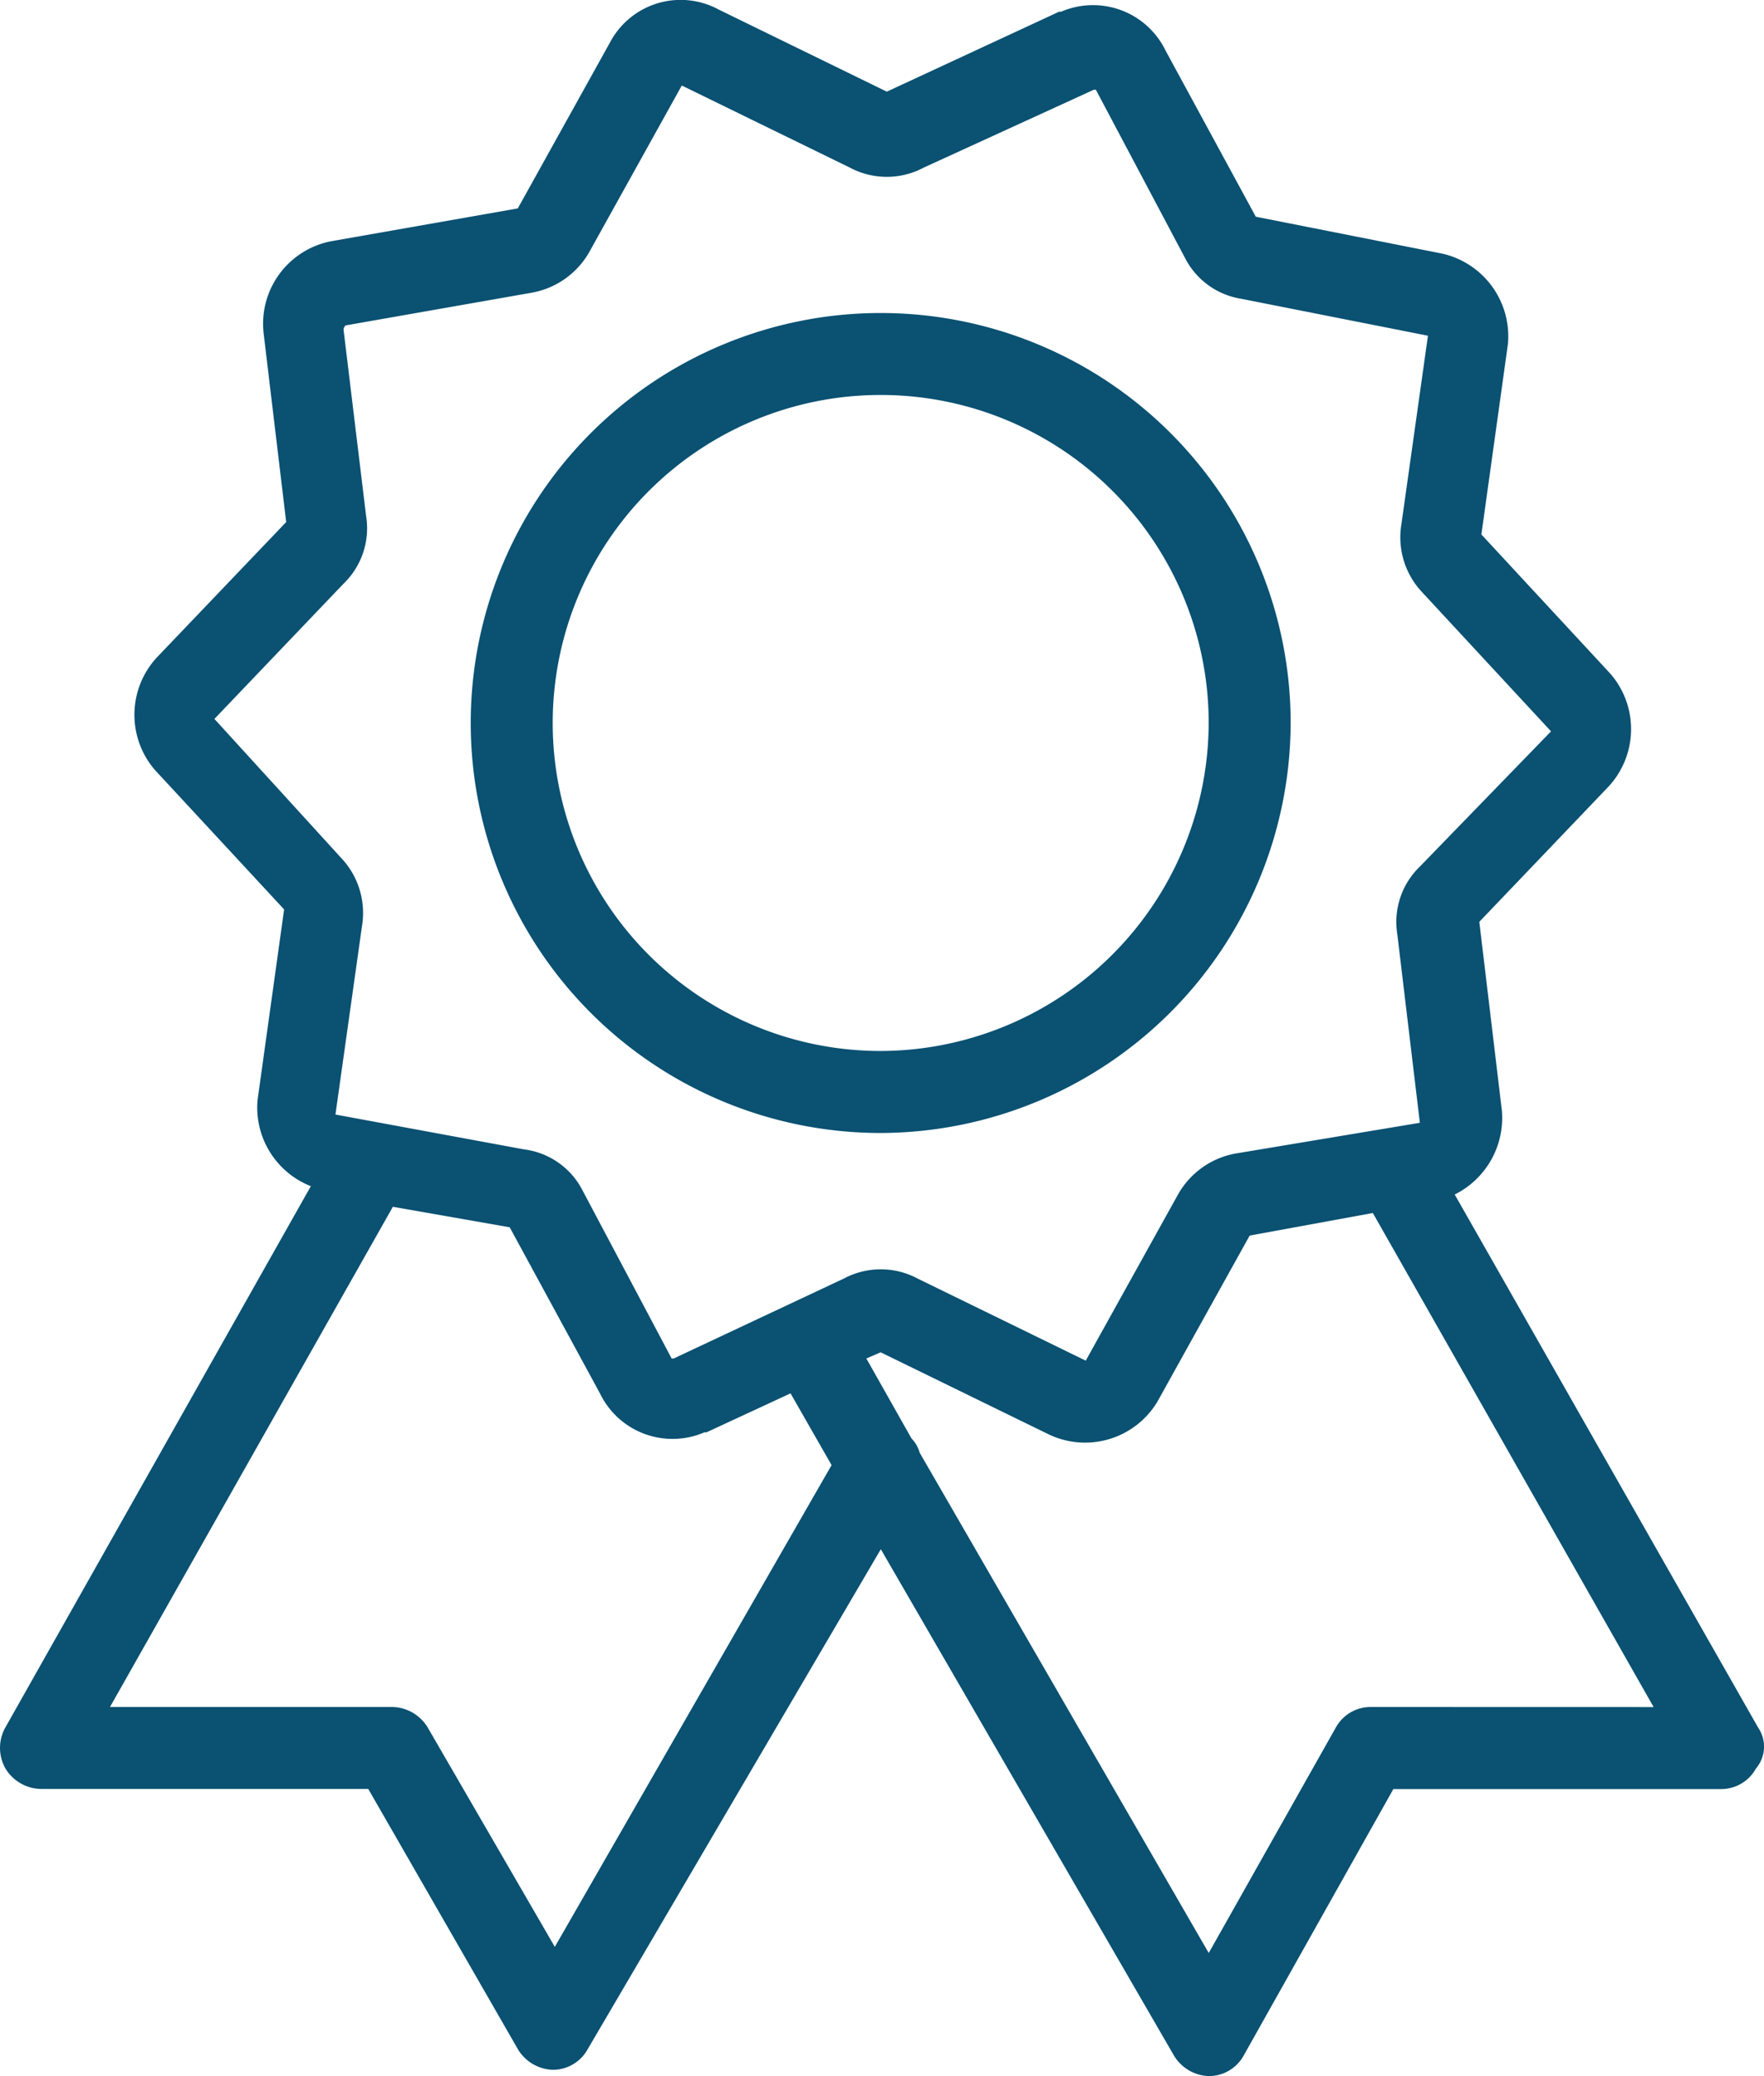
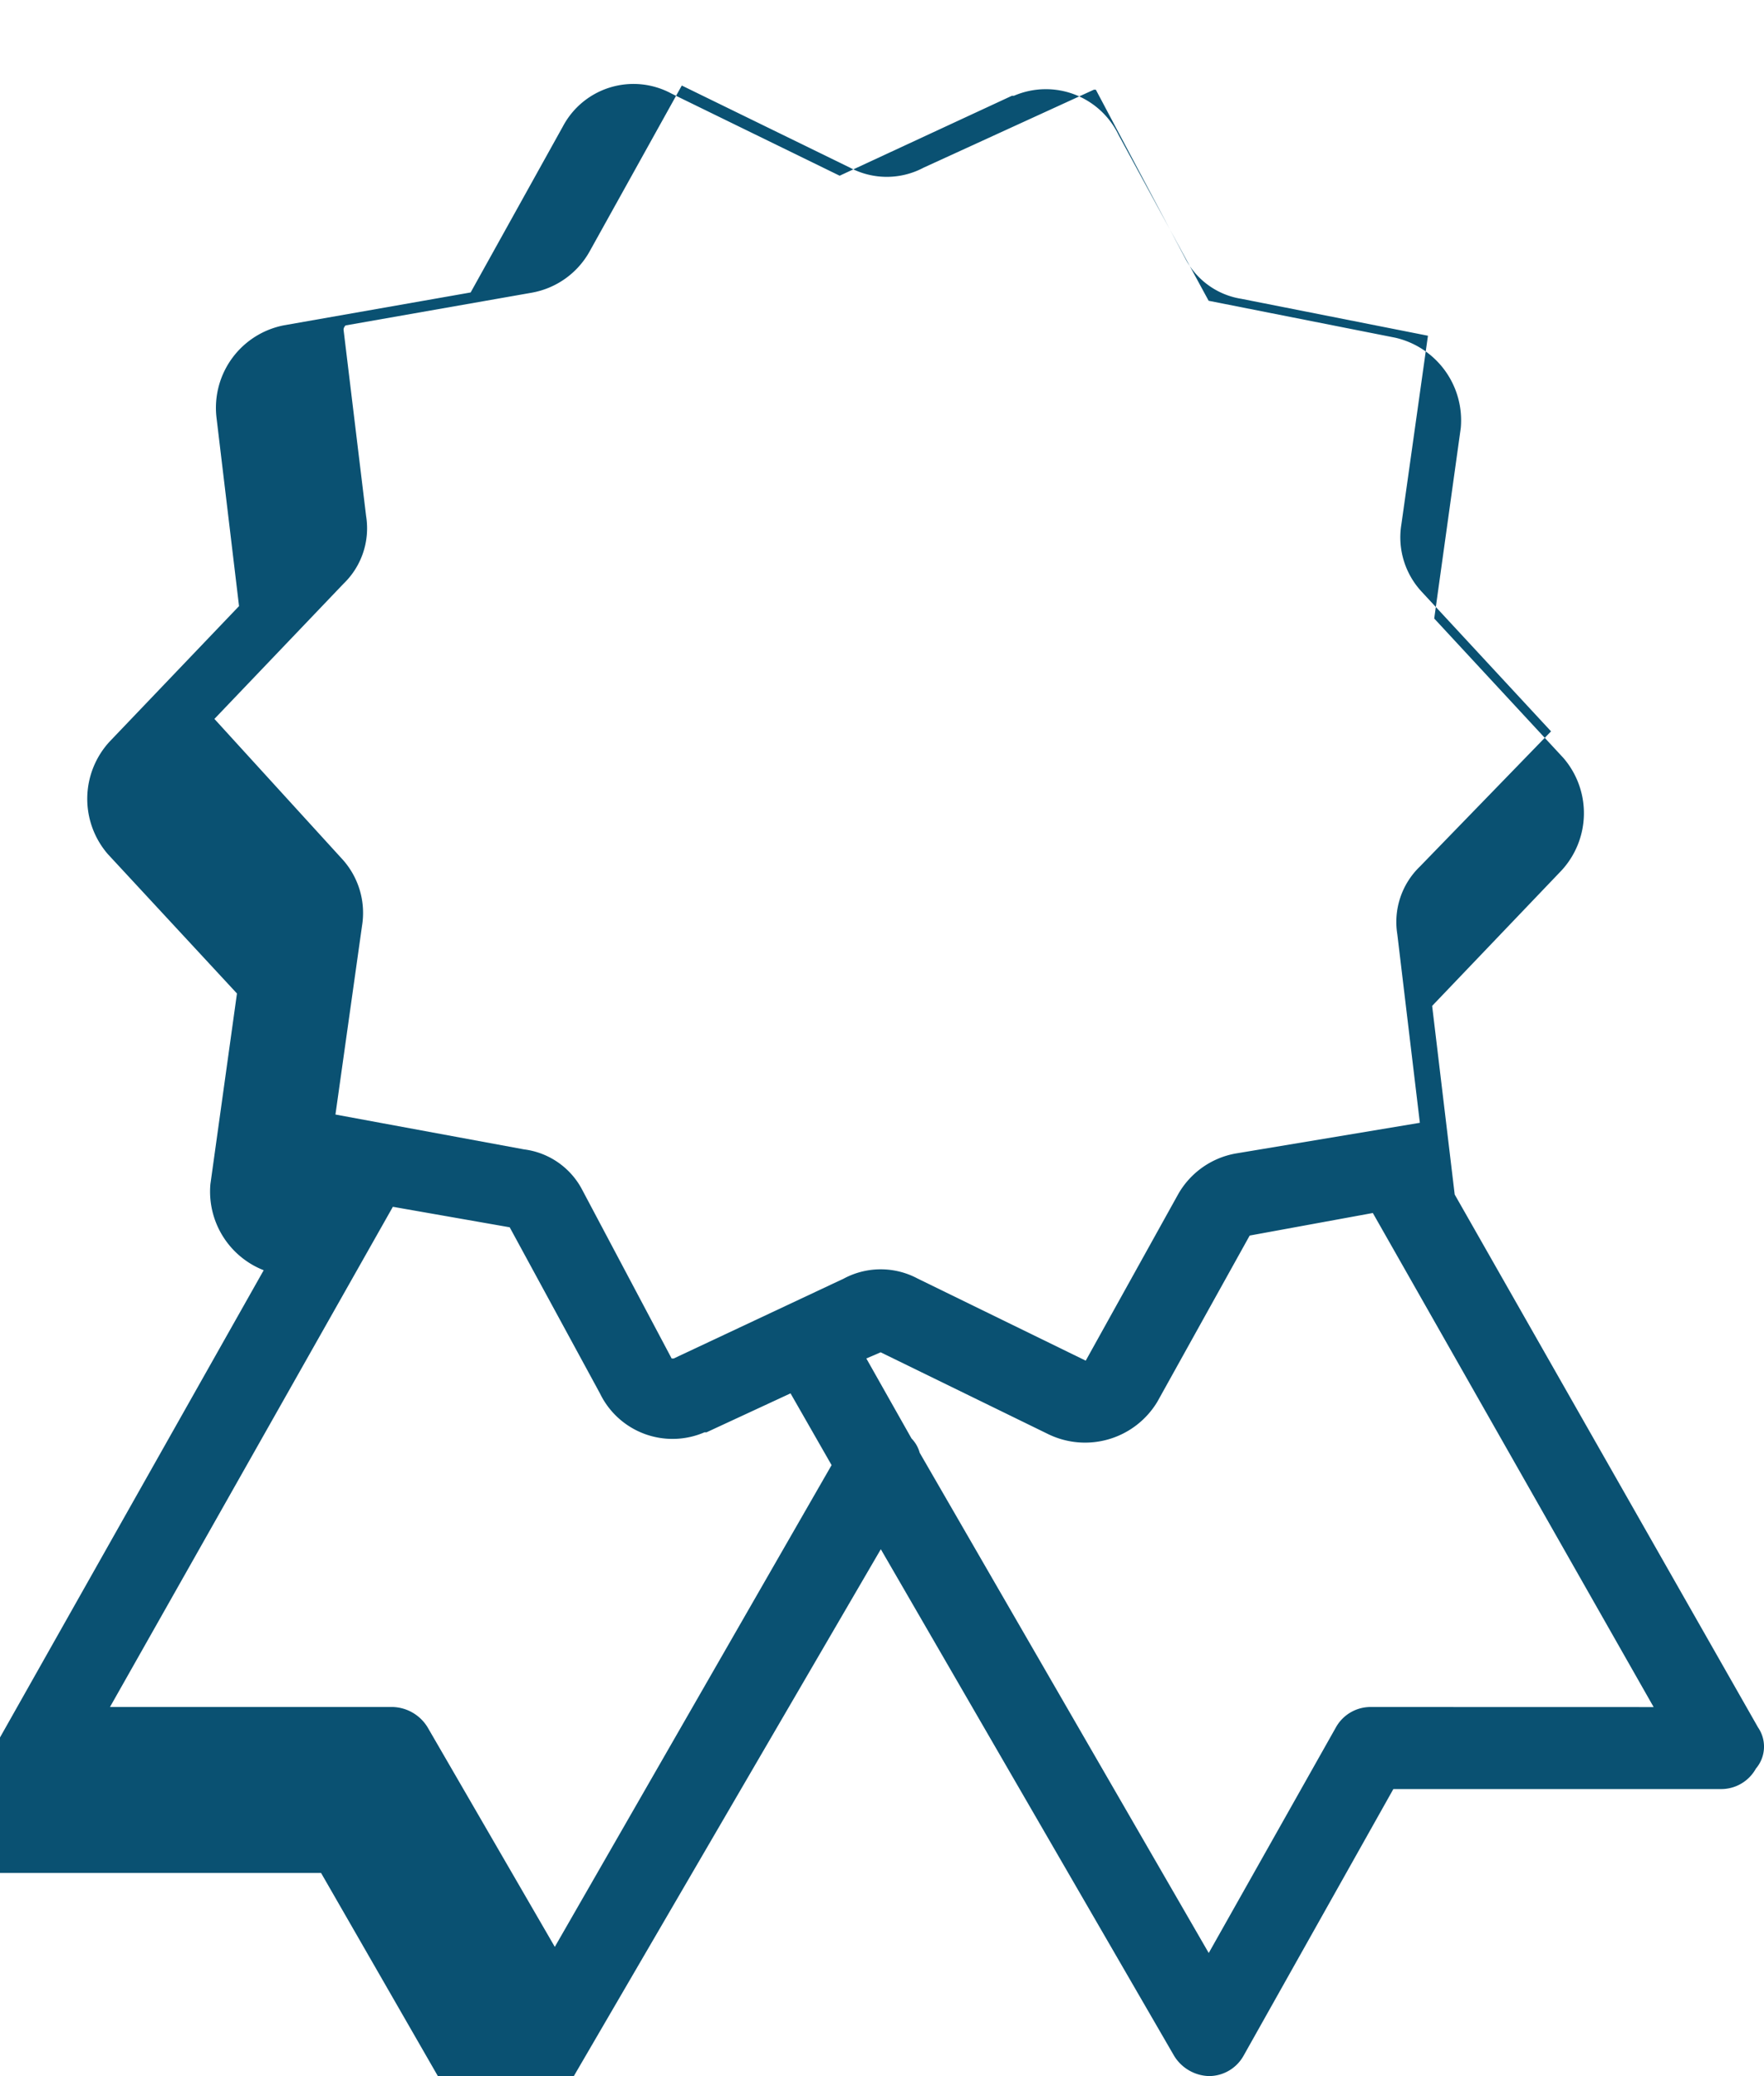
<svg xmlns="http://www.w3.org/2000/svg" width="73.058" height="85.975" viewBox="0 0 73.058 85.975">
  <g id="Group_552" data-name="Group 552" transform="translate(0 -0.001)">
    <g id="Group_551" data-name="Group 551">
-       <path id="Path_693" data-name="Path 693" d="M1781.433,101.683,1768.868,79.61a3.542,3.542,0,0,0,1.953-3.481l-.934-7.811,5.35-5.6a3.5,3.5,0,0,0,.084-4.67l-5.348-5.773,1.1-7.895a3.512,3.512,0,0,0-2.717-3.735l-7.726-1.529-3.735-6.877a3.34,3.34,0,0,0-4.33-1.612h-.084l-7.133,3.31-6.962-3.4a3.308,3.308,0,0,0-4.5,1.358l-3.821,6.877-7.726,1.359a3.481,3.481,0,0,0-2.8,3.819l.934,7.811-5.35,5.6a3.5,3.5,0,0,0-.085,4.67l5.349,5.773-1.1,7.895a3.5,3.5,0,0,0,2.207,3.566l-12.65,22.413a1.728,1.728,0,0,0,0,1.7,1.752,1.752,0,0,0,1.443.849h13.584l6.2,10.783a1.751,1.751,0,0,0,1.443.849,1.644,1.644,0,0,0,1.443-.849L1745.1,94.3l12.141,20.97a1.751,1.751,0,0,0,1.443.849,1.644,1.644,0,0,0,1.443-.849l6.2-11.037H1779.9a1.644,1.644,0,0,0,1.443-.849A1.4,1.4,0,0,0,1781.433,101.683Zm-49.835,9.085-5.264-9.085a1.752,1.752,0,0,0-1.443-.849h-11.716l11.716-20.715,4.839.849,3.737,6.877a3.339,3.339,0,0,0,4.328,1.614h.085l3.481-1.614,1.7,2.972Zm4.924-24.367h-.085l-3.736-7.046a3.165,3.165,0,0,0-2.377-1.614l-7.811-1.443,1.1-7.811a3.311,3.311,0,0,0-.849-2.8l-5.264-5.773,5.348-5.6a3.186,3.186,0,0,0,.935-2.8l-.935-7.725a.264.264,0,0,1,.085-.171l7.726-1.358a3.432,3.432,0,0,0,2.377-1.7l3.821-6.877,6.962,3.4a3.248,3.248,0,0,0,3.056,0l7.047-3.226h.084l3.735,7.047a3.175,3.175,0,0,0,2.292,1.612l7.727,1.529-1.1,7.811a3.31,3.31,0,0,0,.849,2.8l5.349,5.773-5.433,5.6a3.187,3.187,0,0,0-.934,2.8l.934,7.811-7.642,1.274a3.437,3.437,0,0,0-2.377,1.7l-3.819,6.877-6.962-3.4a3.242,3.242,0,0,0-3.057,0Zm28.866,14.433a1.643,1.643,0,0,0-1.443.849l-5.264,9.339-11.97-20.715a1.365,1.365,0,0,0-.34-.594L1744.5,86.4l.594-.255,6.962,3.4a3.492,3.492,0,0,0,4.5-1.358l3.821-6.877,5.1-.934,11.63,20.461Z" transform="translate(-1708.62 -30.14)" fill="#0a5172" />
-       <path id="Path_694" data-name="Path 694" d="M1755.6,55.778a16.979,16.979,0,1,0-16.979,16.98A17.03,17.03,0,0,0,1755.6,55.778Zm-16.979,13.584a13.584,13.584,0,1,1,13.584-13.584A13.624,13.624,0,0,1,1738.622,69.362Z" transform="translate(-1702.146 -25.836)" fill="#0a5172" />
+       <path id="Path_693" data-name="Path 693" d="M1781.433,101.683,1768.868,79.61l-.934-7.811,5.35-5.6a3.5,3.5,0,0,0,.084-4.67l-5.348-5.773,1.1-7.895a3.512,3.512,0,0,0-2.717-3.735l-7.726-1.529-3.735-6.877a3.34,3.34,0,0,0-4.33-1.612h-.084l-7.133,3.31-6.962-3.4a3.308,3.308,0,0,0-4.5,1.358l-3.821,6.877-7.726,1.359a3.481,3.481,0,0,0-2.8,3.819l.934,7.811-5.35,5.6a3.5,3.5,0,0,0-.085,4.67l5.349,5.773-1.1,7.895a3.5,3.5,0,0,0,2.207,3.566l-12.65,22.413a1.728,1.728,0,0,0,0,1.7,1.752,1.752,0,0,0,1.443.849h13.584l6.2,10.783a1.751,1.751,0,0,0,1.443.849,1.644,1.644,0,0,0,1.443-.849L1745.1,94.3l12.141,20.97a1.751,1.751,0,0,0,1.443.849,1.644,1.644,0,0,0,1.443-.849l6.2-11.037H1779.9a1.644,1.644,0,0,0,1.443-.849A1.4,1.4,0,0,0,1781.433,101.683Zm-49.835,9.085-5.264-9.085a1.752,1.752,0,0,0-1.443-.849h-11.716l11.716-20.715,4.839.849,3.737,6.877a3.339,3.339,0,0,0,4.328,1.614h.085l3.481-1.614,1.7,2.972Zm4.924-24.367h-.085l-3.736-7.046a3.165,3.165,0,0,0-2.377-1.614l-7.811-1.443,1.1-7.811a3.311,3.311,0,0,0-.849-2.8l-5.264-5.773,5.348-5.6a3.186,3.186,0,0,0,.935-2.8l-.935-7.725a.264.264,0,0,1,.085-.171l7.726-1.358a3.432,3.432,0,0,0,2.377-1.7l3.821-6.877,6.962,3.4a3.248,3.248,0,0,0,3.056,0l7.047-3.226h.084l3.735,7.047a3.175,3.175,0,0,0,2.292,1.612l7.727,1.529-1.1,7.811a3.31,3.31,0,0,0,.849,2.8l5.349,5.773-5.433,5.6a3.187,3.187,0,0,0-.934,2.8l.934,7.811-7.642,1.274a3.437,3.437,0,0,0-2.377,1.7l-3.819,6.877-6.962-3.4a3.242,3.242,0,0,0-3.057,0Zm28.866,14.433a1.643,1.643,0,0,0-1.443.849l-5.264,9.339-11.97-20.715a1.365,1.365,0,0,0-.34-.594L1744.5,86.4l.594-.255,6.962,3.4a3.492,3.492,0,0,0,4.5-1.358l3.821-6.877,5.1-.934,11.63,20.461Z" transform="translate(-1708.62 -30.14)" fill="#0a5172" />
    </g>
  </g>
</svg>